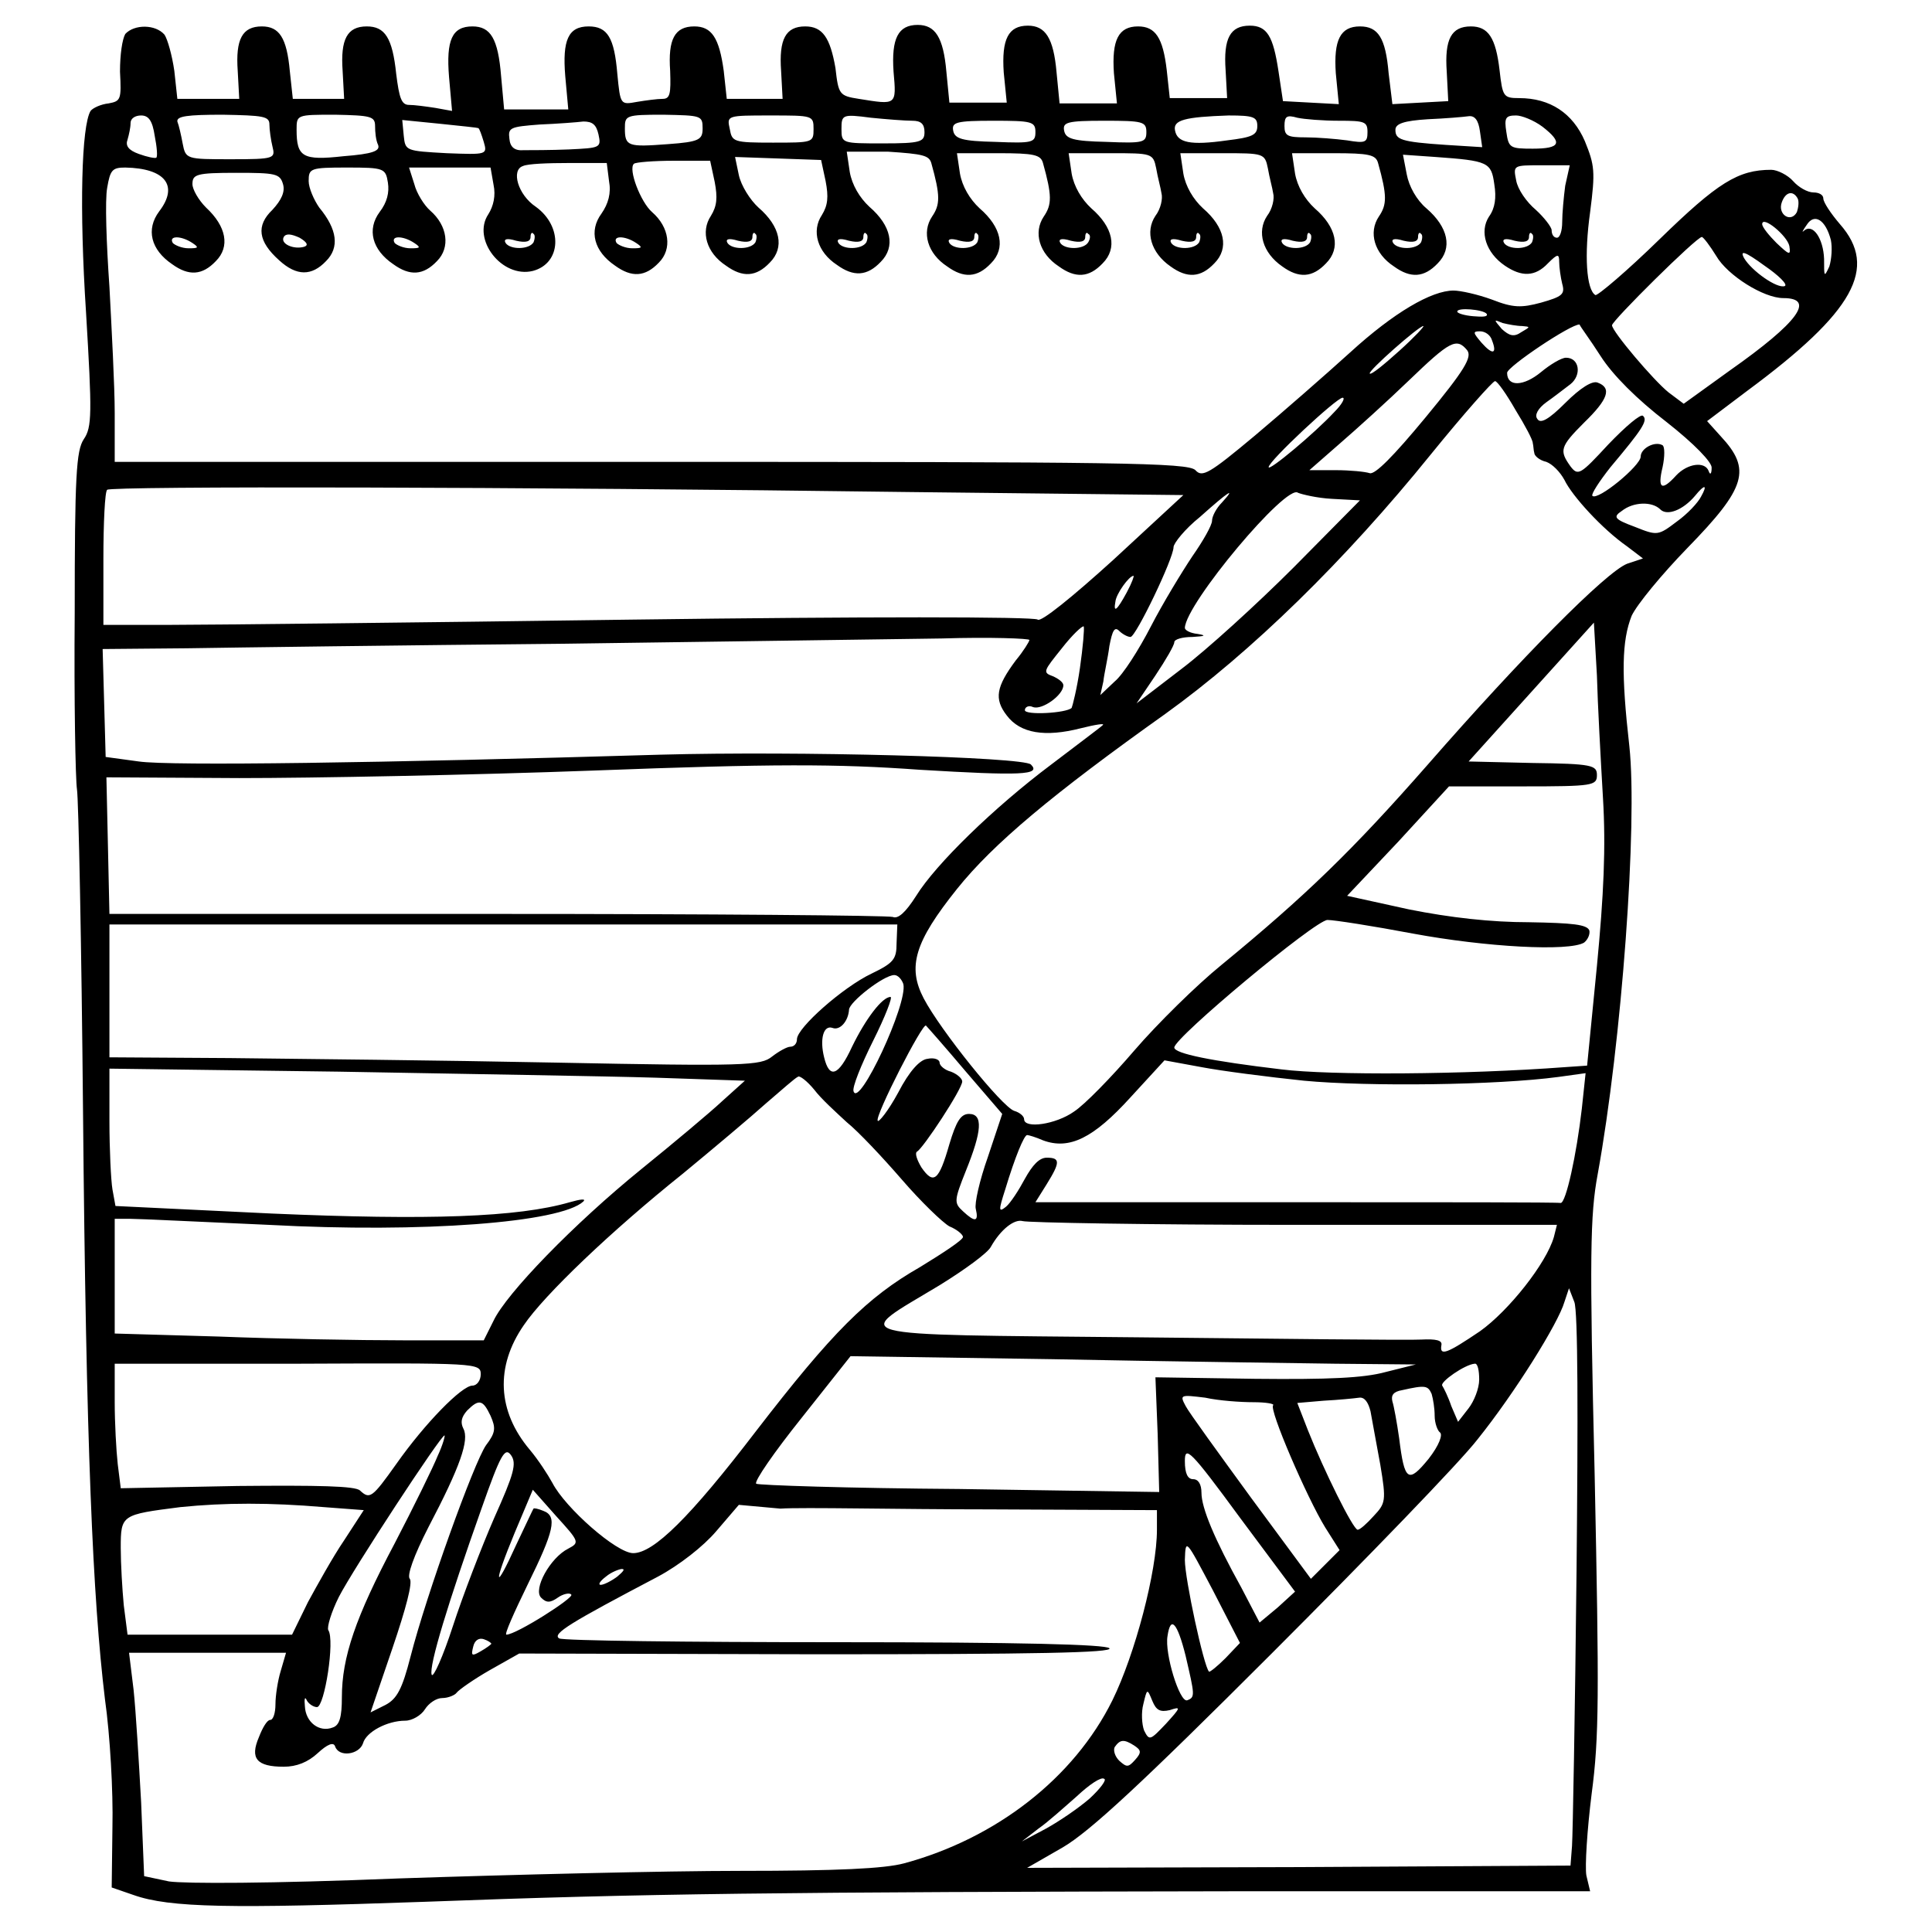
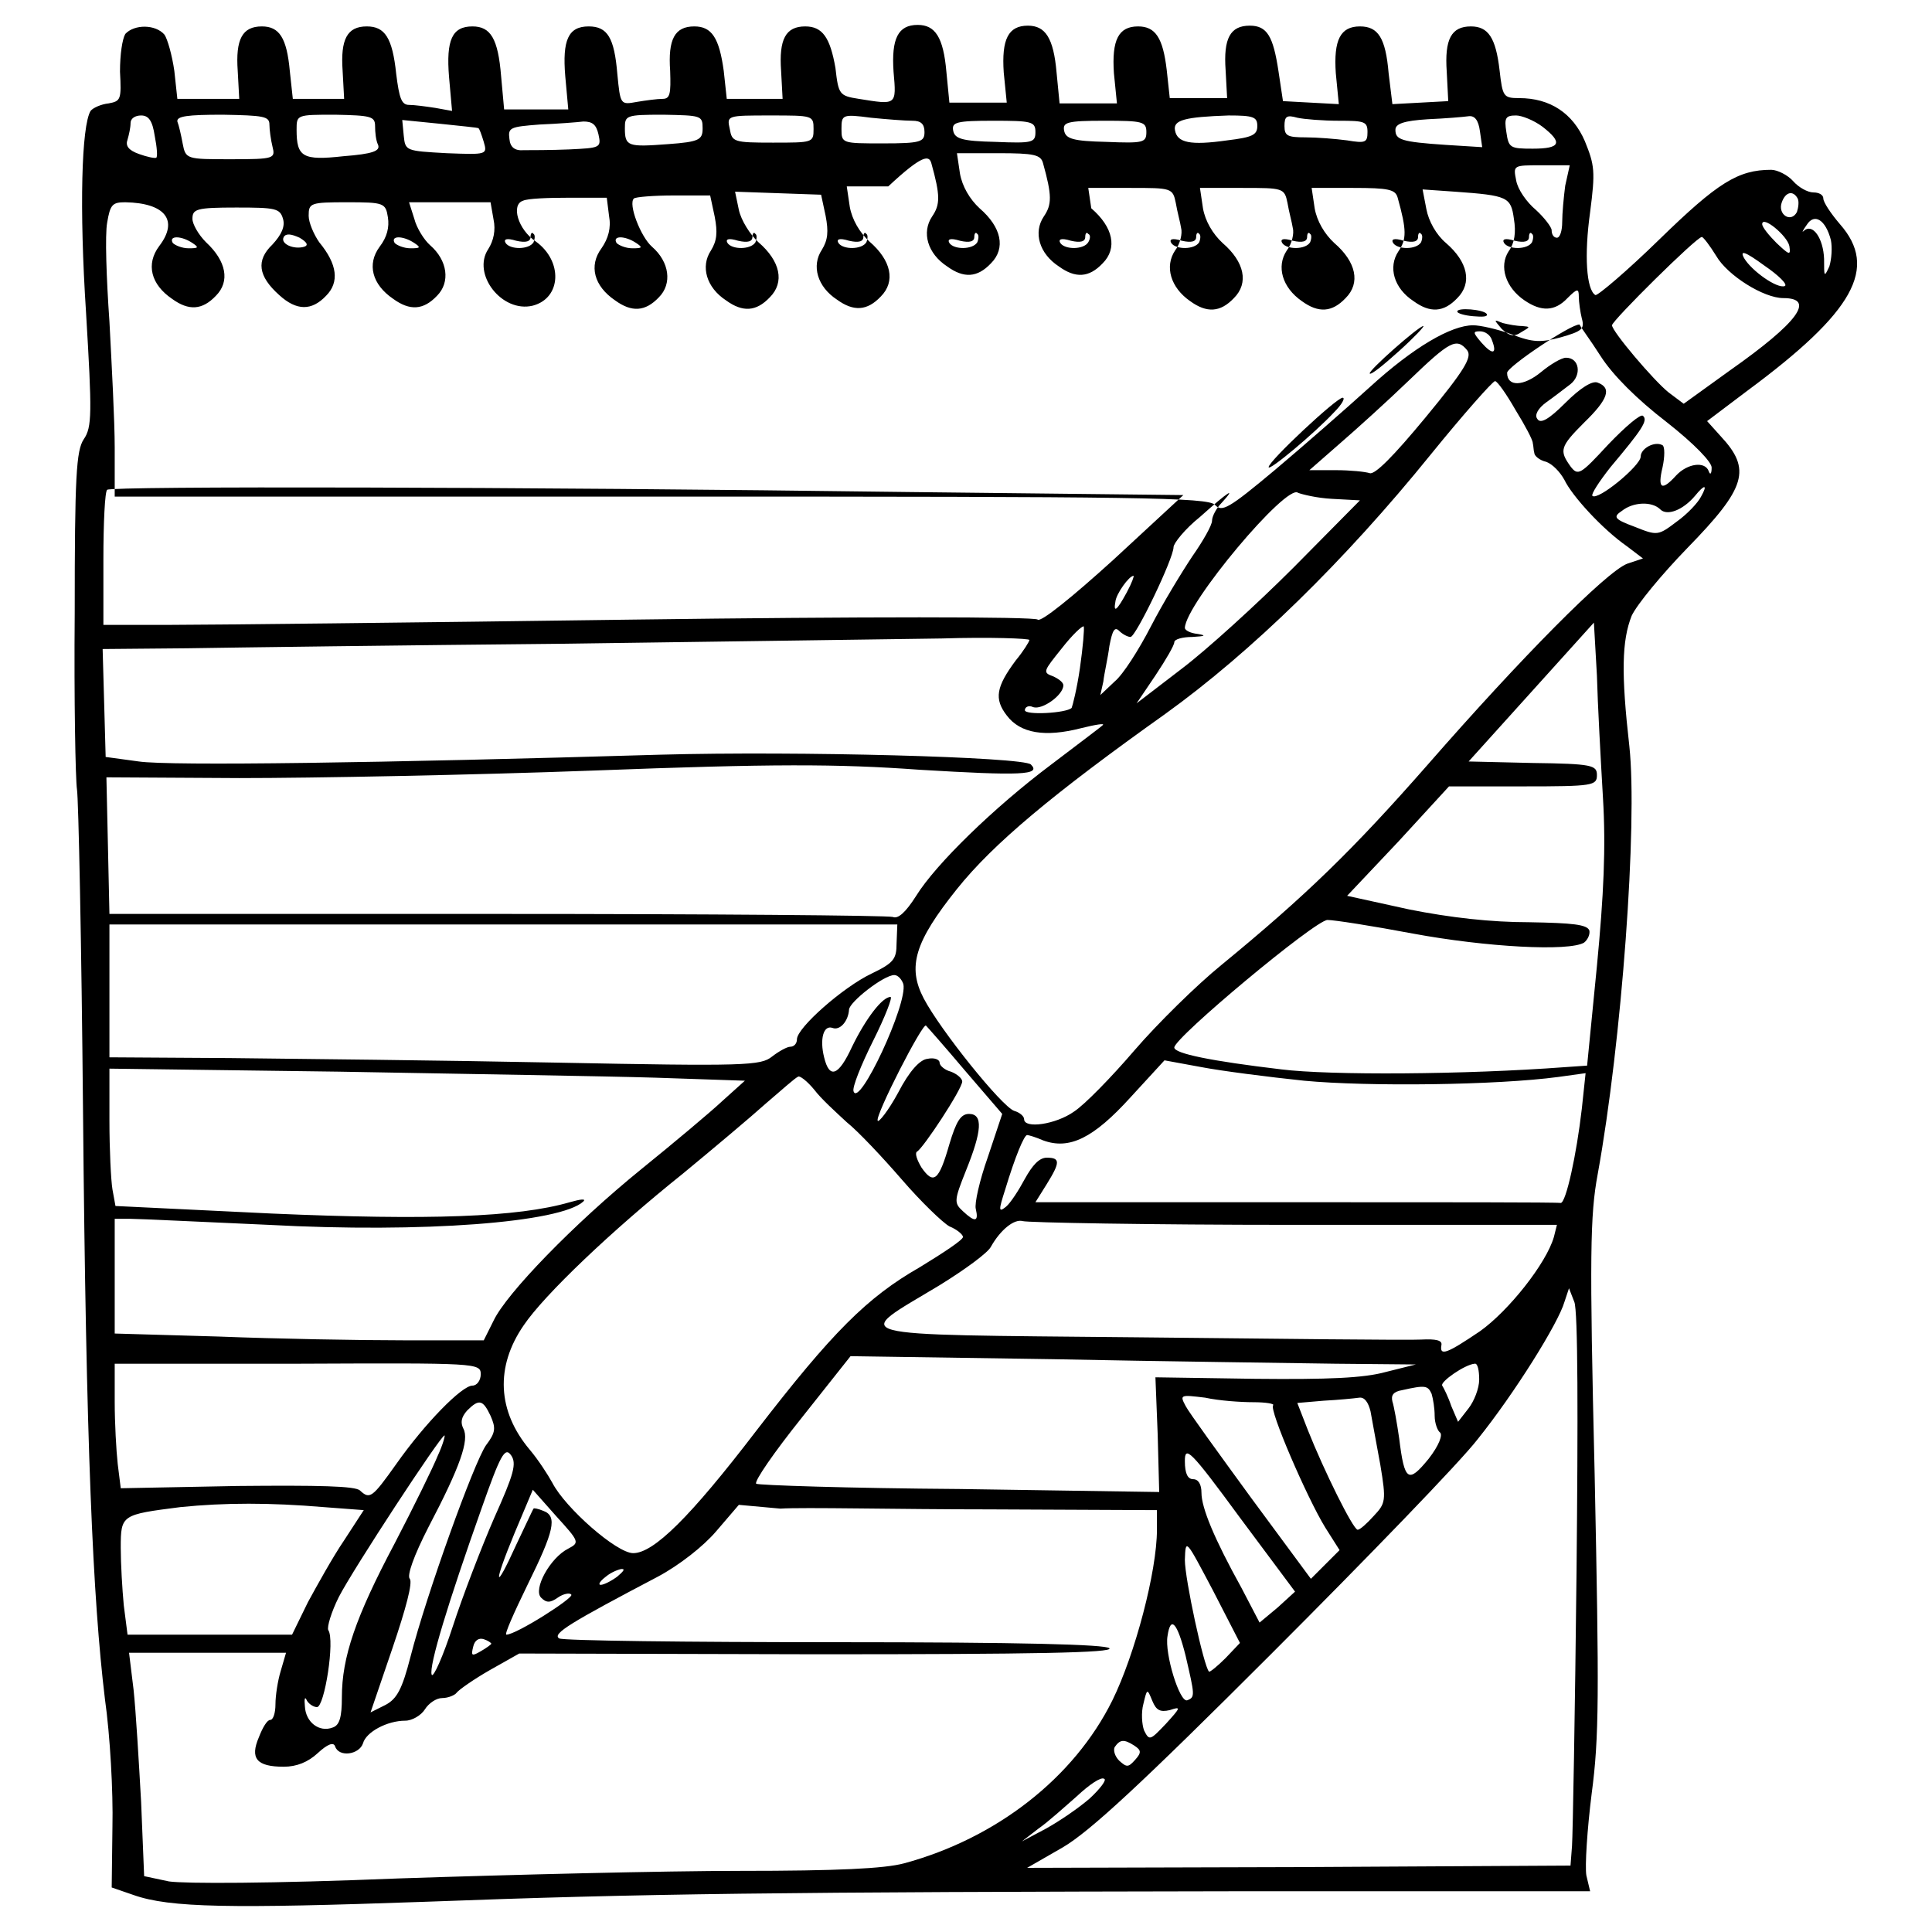
<svg xmlns="http://www.w3.org/2000/svg" version="1.1" x="0px" y="0px" viewBox="0 0 256 256" enable-background="new 0 0 256 256" xml:space="preserve">
  <g>
    <g>
      <g>
-         <path fill="#000000" d="M16.6,4.5c-0.4,0.7-0.7,2.7-0.7,5c0.2,3.7,0.1,3.9-1.5,4.2c-1,0.1-2.1,0.6-2.4,1c-1.2,2-1.5,12.9-0.6,26.7c0.8,13.4,0.8,15.2-0.3,16.8c-1,1.5-1.2,4.9-1.2,23c-0.1,11.6,0.1,22.1,0.3,23.4c0.2,1.2,0.6,20.4,0.8,42.6c0.4,44.6,1.3,64.6,2.9,77.9c0.7,4.9,1.1,12.4,1,16.9l-0.1,8.1l2.9,1c4.8,1.7,12.9,1.8,38.5,0.9c29.2-1.1,46.7-1.3,108.3-1.4h46.2l-0.5-2.1c-0.2-1.2,0.1-6,0.7-10.8c1-7.5,1-13.1,0.4-42.3c-0.7-29.2-0.6-34.4,0.4-39.8c3.2-17.6,5.3-46.5,4.2-56.7c-1.1-9.7-1-14,0.3-17.3c0.7-1.5,4-5.5,7.4-9c7.8-8,8.5-10.4,4.4-14.8l-1.8-2l5.3-4c14.2-10.5,17.4-16.3,12.3-22.1c-1.2-1.4-2.2-2.9-2.2-3.4s-0.6-0.8-1.3-0.8c-0.8,0-2-0.7-2.7-1.5s-2.1-1.5-2.9-1.5c-4.4,0-7.1,1.7-14.8,9.2c-4.3,4.2-8.2,7.5-8.5,7.4c-1.2-0.7-1.5-5.3-0.7-11c0.7-5.4,0.6-6.2-0.7-9.4c-1.6-3.7-4.6-5.7-8.7-5.7c-2.1,0-2.2-0.2-2.6-3.7c-0.5-4.3-1.5-5.8-3.8-5.8c-2.6,0-3.5,1.7-3.2,6l0.2,3.9l-3.7,0.2l-3.7,0.2L184,9.7c-0.4-4.7-1.4-6.2-3.8-6.2c-2.6,0-3.5,1.8-3.2,6.2l0.4,4.1l-3.7-0.2l-3.7-0.2l-0.6-4c-0.7-4.6-1.5-6-3.8-6c-2.6,0-3.5,1.7-3.2,5.9l0.2,3.7h-3.7H155l-0.4-3.7c-0.5-4.3-1.5-5.8-3.8-5.8c-2.6,0-3.5,1.8-3.2,6.2l0.4,4h-3.8h-3.8l-0.4-4.1c-0.4-4.6-1.5-6.2-3.8-6.2c-2.6,0-3.5,1.8-3.2,6.2l0.4,4h-3.8h-3.8l-0.4-4.1c-0.4-4.6-1.5-6.2-3.8-6.2c-2.6,0-3.5,1.8-3.2,6.2c0.4,4.5,0.4,4.4-4.6,3.6c-2.6-0.4-2.7-0.6-3.1-4.1C110,5,109,3.5,106.7,3.5c-2.6,0-3.5,1.7-3.2,5.9l0.2,3.7H100h-3.7l-0.4-3.7C95.3,5,94.3,3.5,92,3.5c-2.6,0-3.5,1.7-3.2,5.9c0.1,3,0,3.7-1,3.7c-0.7,0-2.2,0.2-3.4,0.4c-2.2,0.4-2.2,0.4-2.6-3.7C81.4,5,80.5,3.5,78,3.5c-2.7,0-3.5,1.8-3.1,6.6l0.4,4.4H71h-4.2l-0.4-4.4c-0.4-5-1.4-6.6-3.8-6.6c-2.7,0-3.5,1.8-3.1,6.7l0.4,4.5l-2.2-0.4c-1.3-0.2-2.8-0.4-3.5-0.4c-1,0-1.3-0.9-1.7-4.1C52,5,51,3.5,48.6,3.5c-2.6,0-3.5,1.7-3.2,5.9l0.2,3.7h-3.4h-3.4l-0.4-3.7C38,5,37,3.5,34.7,3.5c-2.6,0-3.5,1.7-3.2,5.9l0.2,3.7h-4.1h-4.1l-0.4-3.7c-0.3-2.1-0.9-4.2-1.3-4.8C20.6,3.2,17.8,3.2,16.6,4.5z M20.5,18c0.3,1.5,0.4,2.8,0.2,2.9s-1.2-0.1-2.3-0.5c-1.4-0.5-1.8-1.1-1.5-1.9c0.2-0.7,0.4-1.6,0.4-2.2c0-0.6,0.6-1,1.4-1C19.7,15.3,20.2,16,20.5,18z M35.7,16.5c0,0.7,0.2,2.1,0.4,2.9c0.4,1.6,0.3,1.7-5.5,1.7c-5.9,0-6,0-6.4-2.1c-0.2-1.1-0.5-2.4-0.7-2.9c-0.1-0.7,1.3-0.9,6-0.9C34.9,15.3,35.7,15.4,35.7,16.5z M49.7,16.7c0,0.8,0.1,1.9,0.4,2.5c0.3,0.8-0.7,1.2-4.6,1.5c-5.4,0.6-6.2,0.1-6.2-3.5c0-2,0-2,5.1-2C49.1,15.3,49.7,15.4,49.7,16.7z M93.1,17c0,1.5-0.4,1.8-4.6,2.1c-5.3,0.4-5.7,0.3-5.7-2.1c0-1.7,0.1-1.8,5.1-1.8C92.9,15.3,93.1,15.3,93.1,17z M107.8,17.1c0,1.8-0.1,1.8-5.4,1.8c-5.2,0-5.4-0.1-5.7-1.8c-0.4-1.8-0.4-1.8,5.4-1.8C107.7,15.3,107.8,15.3,107.8,17.1z M120.9,16c1.1,0,1.6,0.4,1.6,1.5c0,1.3-0.5,1.5-5.5,1.5c-5.4,0-5.5,0-5.5-1.9c0-1.9,0.1-2,3.9-1.5C117.4,15.8,119.9,16,120.9,16z M166.6,16.7c0,1.2-0.7,1.5-4,1.9c-4.9,0.7-6.6,0.3-6.9-1.3c-0.3-1.4,1.3-1.8,7.1-2C166.1,15.3,166.6,15.5,166.6,16.7z M177.4,16c3.4,0,3.8,0.1,3.8,1.5c0,1.4-0.3,1.5-2.7,1.1c-1.5-0.2-4-0.4-5.5-0.4c-2.4,0-2.8-0.2-2.8-1.5c0-1.3,0.3-1.5,1.7-1.1C172.8,15.8,175.3,16,177.4,16z M196.1,17.4l0.3,2.1l-4.8-0.3c-6-0.4-6.7-0.7-6.7-2c0-0.8,1.1-1.2,4.3-1.4c2.3-0.1,4.7-0.3,5.4-0.4C195.4,15.3,195.9,15.9,196.1,17.4z M204.4,16.8c2.7,2.1,2.4,2.9-1.3,2.9c-3,0-3.2-0.1-3.5-2.2c-0.3-1.9-0.1-2.2,1.3-2.2C201.6,15.3,203.2,15.9,204.4,16.8z M63.4,17c0.1,0,0.4,0.8,0.7,1.8c0.5,1.7,0.4,1.7-4.9,1.5C53.8,20,53.7,20,53.5,18l-0.2-2.1l5,0.5C61,16.7,63.4,16.9,63.4,17z M79.3,17.8c0.4,1.8,0.2,1.8-3.9,2c-2.4,0.1-5.1,0.1-6,0.1c-1.2,0.1-1.8-0.4-1.9-1.5c-0.2-1.5,0.1-1.6,4-1.9c2.4-0.1,5-0.3,5.8-0.4C78.5,16.1,79,16.5,79.3,17.8z M137.2,17.5c0,1.4-0.4,1.5-5.3,1.3c-4.4-0.1-5.4-0.4-5.6-1.5c-0.2-1.1,0.4-1.3,5.3-1.3C136.7,16,137.2,16.1,137.2,17.5z M151.9,17.5c0,1.4-0.4,1.5-5.3,1.3c-4.4-0.1-5.4-0.4-5.6-1.5c-0.2-1.1,0.4-1.3,5.3-1.3C151.4,16,151.9,16.1,151.9,17.5z M123.4,21.6c1.2,4.3,1.2,5.5,0.1,7.1c-1.4,2.1-0.6,4.9,2,6.6c2.2,1.6,4,1.5,5.8-0.4c2-2,1.4-4.8-1.5-7.3c-1.3-1.2-2.3-2.9-2.6-4.6l-0.4-2.7h5.5c4.7,0,5.6,0.2,5.9,1.3c1.2,4.3,1.2,5.5,0.1,7.1c-1.4,2.1-0.6,4.9,2,6.6c2.2,1.6,4,1.5,5.8-0.4c2-2,1.4-4.8-1.5-7.3c-1.3-1.2-2.3-2.9-2.6-4.6l-0.4-2.7h5.6c5.4,0,5.6,0,6,2c0.2,1.2,0.6,2.6,0.7,3.3c0.2,0.7-0.1,2.1-0.8,3c-1.4,2.1-0.6,4.9,2,6.7c2.2,1.6,4,1.5,5.8-0.4c2-2,1.4-4.8-1.5-7.3c-1.3-1.2-2.3-2.9-2.6-4.6l-0.4-2.7h5.6c5.4,0,5.6,0,6,2c0.2,1.2,0.6,2.6,0.7,3.3c0.2,0.7-0.1,2.1-0.8,3c-1.4,2.1-0.6,4.9,2,6.7c2.2,1.6,4,1.5,5.8-0.4c2-2,1.4-4.8-1.5-7.3c-1.3-1.2-2.3-2.9-2.6-4.6l-0.4-2.7h5.5c4.7,0,5.6,0.2,5.9,1.3c1.2,4.3,1.2,5.5,0.1,7.1c-1.4,2.1-0.6,4.9,2,6.6c2.2,1.6,4,1.5,5.8-0.4c2-2,1.4-4.8-1.5-7.3c-1.3-1.1-2.3-2.9-2.6-4.5l-0.5-2.6l4.3,0.3c7,0.5,7.4,0.7,7.8,3.6c0.3,1.8,0.1,3.2-0.7,4.3c-1.3,2-0.4,4.8,2.1,6.5c2.2,1.5,4,1.5,5.7-0.3c1.3-1.3,1.5-1.3,1.5-0.2c0,0.7,0.2,2.1,0.4,2.9c0.4,1.4,0,1.7-2.8,2.5c-2.6,0.7-3.7,0.7-6.5-0.4c-1.9-0.7-4.2-1.2-5.1-1.2c-2.9,0-7.9,2.9-13.7,8.2c-3.2,2.9-8.8,7.8-12.6,11c-6.1,5.1-7,5.6-7.9,4.6c-1-1-9.9-1.1-72-1.1H15.2v-6.5c0-3.5-0.4-11-0.7-16.7c-0.4-5.7-0.6-11.5-0.3-13.1c0.4-2.4,0.7-2.7,2.4-2.7c5.3,0.1,7.1,2.4,4.5,5.8c-1.8,2.4-1.1,5.1,1.7,7c2.2,1.6,4,1.5,5.8-0.4c1.9-1.9,1.4-4.6-1.3-7.1c-1-1-1.8-2.4-1.8-3.1c0-1.3,0.5-1.5,5.8-1.5c5.2,0,5.8,0.1,6.2,1.5c0.3,1-0.2,2.1-1.4,3.4c-2.2,2.1-1.9,4.2,0.9,6.7c2.3,2.1,4.3,2.1,6.2,0.1c1.8-1.8,1.5-4.2-0.9-7.1c-0.7-1-1.4-2.6-1.4-3.5c0-1.7,0.2-1.8,5.1-1.8c4.9,0,5.1,0.1,5.4,2c0.2,1.3-0.1,2.6-1.1,3.9c-1.7,2.3-1,5,1.8,6.9c2.2,1.6,4,1.5,5.8-0.4c1.8-1.8,1.4-4.7-0.9-6.7c-0.8-0.7-1.8-2.3-2.1-3.5l-0.7-2.2h5.4H65l0.4,2.3c0.3,1.4,0,2.8-0.7,3.9c-2.2,3.3,1.8,8.5,5.9,7.5c3.8-1,4-5.9,0.4-8.5c-2.4-1.6-3.3-4.9-1.7-5.4c0.6-0.3,3.3-0.4,6.1-0.4h5l0.3,2.4c0.3,1.6-0.1,3-1,4.3c-1.7,2.3-1,5,1.8,6.9c2.2,1.6,4,1.5,5.8-0.4c1.8-1.8,1.4-4.7-0.9-6.7c-1.5-1.3-3.2-5.7-2.4-6.4c0.2-0.2,2.6-0.4,5.3-0.4h4.8l0.6,2.8c0.4,2.1,0.3,3.2-0.5,4.5c-1.4,2.1-0.6,4.9,2,6.6c2.2,1.6,4,1.5,5.8-0.4c2-2,1.4-4.8-1.5-7.3c-1.1-1-2.3-2.9-2.6-4.3l-0.5-2.4l5.7,0.2l5.7,0.2l0.6,2.8c0.4,2.1,0.3,3.2-0.5,4.5c-1.4,2.1-0.6,4.9,2,6.6c2.2,1.6,4,1.5,5.8-0.4c2-2,1.4-4.8-1.5-7.3c-1.3-1.2-2.3-2.9-2.6-4.6l-0.4-2.7h5.5C122.3,20.4,123.1,20.6,123.4,21.6z M207.4,24.6c-0.2,1.5-0.4,3.7-0.4,4.8c0,1.2-0.3,2.1-0.7,2.1c-0.4,0-0.7-0.4-0.7-1c0-0.4-1-1.7-2.1-2.7c-1.2-1-2.4-2.7-2.6-3.9c-0.4-2-0.4-2,3.3-2h3.8L207.4,24.6z M238.2,26.3c0.2,0.4,0.1,1.2-0.1,1.8c-0.8,1.5-2.6,0.3-2-1.3C236.6,25.4,237.6,25.2,238.2,26.3z M242.6,31.8c0.2,1,0.1,2.5-0.2,3.5c-0.7,1.5-0.7,1.4-0.7-1c-0.1-2.7-1.5-4.8-2.7-3.7c-0.3,0.3-0.1-0.1,0.4-0.8C240.4,28.2,241.9,29.1,242.6,31.8z M237.1,32.6c0.2,1.3,0,1.2-1.7-0.4c-1-1-1.9-2.1-1.9-2.5C233.5,28.5,236.8,31.2,237.1,32.6z M40.3,32.7c-1.4,0.4-3.2-0.4-2.7-1.3c0.3-0.5,1-0.4,2.1,0.1C40.7,32.1,40.9,32.5,40.3,32.7z M70.7,32.1c-0.6,1-3.1,1-3.7,0.1c-0.3-0.5,0.1-0.7,1.4-0.3c1.3,0.3,1.9,0.1,1.9-0.5c0-0.5,0.2-0.7,0.4-0.4C70.9,31.1,70.9,31.6,70.7,32.1z M100.1,32.1c-0.6,1-3.1,1-3.7,0.1c-0.3-0.5,0.1-0.7,1.4-0.3c1.3,0.3,1.9,0.1,1.9-0.5c0-0.5,0.2-0.7,0.4-0.4C100.3,31.1,100.3,31.6,100.1,32.1z M114.8,32.1c-0.6,1-3.1,1-3.7,0.1c-0.3-0.5,0.1-0.7,1.4-0.3c1.3,0.3,1.9,0.1,1.9-0.5c0-0.5,0.2-0.7,0.4-0.4C115,31.1,115,31.6,114.8,32.1z M129.5,32.1c-0.6,1-3.1,1-3.7,0.1c-0.3-0.5,0.1-0.7,1.4-0.3c1.3,0.3,1.9,0.1,1.9-0.5c0-0.5,0.2-0.7,0.4-0.4C129.7,31.1,129.7,31.6,129.5,32.1z M144.2,32.1c-0.6,1-3.1,1-3.7,0.1c-0.3-0.5,0.1-0.7,1.4-0.3c1.3,0.3,1.9,0.1,1.9-0.5c0-0.5,0.2-0.7,0.4-0.4C144.5,31.1,144.5,31.6,144.2,32.1z M158.9,32.1c-0.6,1-3.1,1-3.7,0.1c-0.3-0.5,0.1-0.7,1.4-0.3c1.3,0.3,1.9,0.1,1.9-0.5c0-0.5,0.2-0.7,0.4-0.4C159.1,31.1,159.1,31.6,158.9,32.1z M173.6,32.1c-0.6,1-3.1,1-3.7,0.1c-0.3-0.5,0.1-0.7,1.4-0.3c1.3,0.3,1.9,0.1,1.9-0.5c0-0.5,0.2-0.7,0.4-0.4C173.8,31.1,173.8,31.6,173.6,32.1z M188.3,32.1c-0.6,1-3.1,1-3.7,0.1c-0.3-0.5,0.1-0.7,1.4-0.3c1.3,0.3,1.9,0.1,1.9-0.5c0-0.5,0.2-0.7,0.4-0.4C188.5,31.1,188.5,31.6,188.3,32.1z M203,32.1c-0.6,1-3.1,1-3.7,0.1c-0.3-0.5,0.1-0.7,1.4-0.3c1.3,0.3,1.9,0.1,1.9-0.5c0-0.5,0.2-0.7,0.4-0.4C203.2,31.1,203.2,31.6,203,32.1z M25.5,32.2c0.9,0.6,0.8,0.7-0.5,0.7c-0.9,0-1.8-0.4-2.1-0.7C22.3,31.2,24,31.2,25.5,32.2z M54.9,32.2c0.9,0.6,0.8,0.7-0.5,0.7c-0.9,0-1.8-0.4-2.1-0.7C51.7,31.2,53.4,31.2,54.9,32.2z M84.3,32.2c0.9,0.6,0.8,0.7-0.5,0.7c-0.9,0-1.8-0.4-2.1-0.7C81.1,31.2,82.8,31.2,84.3,32.2z M227.4,33.9c1.5,2.6,6.3,5.6,8.9,5.6c4.3,0,2,3.2-7.1,9.6l-6.1,4.4l-2-1.5c-2-1.6-7.5-8.1-7.5-8.9c0-0.6,11.2-11.7,11.9-11.7C225.7,31.4,226.6,32.6,227.4,33.9z M236.5,37.9c-1,0.4-4.4-2-5.4-3.7c-0.6-1.1,0.1-0.9,2.7,1C235.7,36.5,236.9,37.7,236.5,37.9z M197,41.6c0.2,0.4-0.6,0.4-1.8,0.3c-1.2-0.1-2.1-0.4-2.1-0.6C193,40.7,196.6,41,197,41.6z M201.7,43.2c1.1,0.1,1.1,0.1-0.1,0.8c-1,0.7-1.6,0.5-2.6-0.4c-1.1-1.3-1.1-1.3,0.1-0.8C199.9,43,201,43.2,201.7,43.2z M185.4,46.5c-2,1.8-3.7,3.2-3.9,3c-0.3-0.3,6.5-6.3,7.1-6.3C188.8,43.2,187.4,44.7,185.4,46.5z M212.1,47.2c1.6,2.5,4.8,5.7,8.7,8.7c3.7,2.9,6.1,5.4,6,6.1c0,0.8-0.2,1-0.4,0.4c-0.5-1.3-2.8-1-4.3,0.6c-1.9,2.1-2.5,1.8-1.8-1.1c0.3-1.4,0.3-2.7,0-2.9c-1-0.6-2.9,0.4-2.9,1.5c0,1.2-5.7,5.9-6.4,5.2c-0.2-0.2,0.9-1.9,2.4-3.8c4.2-5,5-6.2,4.3-6.8c-0.3-0.3-2.3,1.4-4.6,3.8c-3.7,4-4,4.2-5,2.9c-1.5-2.1-1.4-2.6,1.8-5.8c3.2-3.1,3.7-4.6,1.8-5.3c-0.7-0.3-2.3,0.7-4.3,2.7c-2.2,2.2-3.3,2.8-3.7,2.1c-0.4-0.5,0.1-1.4,1.2-2.2c1-0.7,2.4-1.8,3.2-2.4c1.5-1.2,1.2-3.5-0.6-3.5c-0.6,0-2.1,0.9-3.3,1.9c-2.3,1.9-4.5,2-4.5,0.1c0-0.8,8.5-6.5,9.6-6.4C209.4,43.3,210.7,45,212.1,47.2z M197.7,45.1c0.7,1.8,0.1,2-1.4,0.3c-1.1-1.3-1.2-1.5-0.2-1.5C196.8,43.9,197.5,44.4,197.7,45.1z M194.4,46.4c0.7,0.9-0.3,2.6-5.5,8.9c-4.3,5.2-6.7,7.6-7.4,7.4c-0.6-0.2-2.6-0.4-4.5-0.4h-3.5l4-3.5c2.2-1.9,6.4-5.7,9.2-8.4C192.1,45.2,193,44.7,194.4,46.4z M200.8,54.3c1.3,2.1,2.3,4,2.3,4.4c0.1,0.4,0.1,1,0.2,1.3c0,0.4,0.7,1,1.6,1.2c0.8,0.3,1.8,1.3,2.4,2.4c1,2.1,5,6.5,8.3,8.8l2.1,1.6l-2.1,0.7c-2.8,1.1-14,12.4-26.4,26.6c-10,11.4-16.2,17.4-27.4,26.6c-3.2,2.6-8.4,7.7-11.5,11.3c-3,3.5-6.6,7.2-8,8.1c-2.4,1.7-6.6,2.3-6.6,1c0-0.4-0.6-0.9-1.3-1.1c-1.6-0.5-9.8-10.7-12-14.9c-2.2-4.2-1.2-7.5,4.4-14.5c4.8-6,12.7-12.6,27.6-23.2c11.4-8.2,23.8-20.3,35.2-34.4c4.3-5.3,8.2-9.7,8.5-9.7C198.4,50.5,199.6,52.2,200.8,54.3z M176.8,54.6c-2.6,2.8-8.7,7.9-8.7,7.3c0-0.8,9-9.2,9.8-9.2C178.3,52.7,177.8,53.6,176.8,54.6z M120.7,65.2l36.1,0.4l-9.3,8.6c-5.4,4.9-9.6,8.3-10,7.9c-0.4-0.4-23.5-0.4-53.6,0c-29.1,0.4-56.8,0.7-61.5,0.7h-8.7v-8.7c0-4.8,0.2-9,0.5-9.2C14.7,64.4,68.5,64.5,120.7,65.2z M176.5,66.1l3.7,0.2l-8.8,8.9c-4.9,4.9-11.5,10.9-14.8,13.4l-6,4.6l2.5-3.7c1.4-2.1,2.5-4,2.5-4.4c0-0.4,1.1-0.7,2.4-0.7c1.7-0.1,1.9-0.2,0.7-0.4c-1-0.1-1.7-0.5-1.7-0.8c0.1-3.2,13.5-19.2,15-17.9C172.5,65.5,174.5,66,176.5,66.1z M225.4,65.8c-0.4,0.8-1.8,2.3-3.2,3.3c-2.5,1.9-2.6,1.9-5.6,0.7c-2.7-1-2.9-1.3-1.7-2.1c1.5-1.2,4-1.3,5.1-0.2c0.9,0.9,3,0.1,4.6-1.8C225.9,64.1,226.3,64.2,225.4,65.8z M161.9,66.6c-0.7,0.7-1.3,1.8-1.3,2.4c0,0.6-1.2,2.7-2.6,4.7c-1.4,2.1-3.9,6.2-5.5,9.3c-1.6,3.1-3.7,6.4-4.8,7.3l-1.9,1.8l0.4-1.8c0.1-1,0.6-3.1,0.8-4.7c0.4-2.1,0.7-2.6,1.3-2c0.4,0.4,1.1,0.8,1.5,0.8c0.7,0,5.7-10.4,5.7-11.9c0-0.5,1.5-2.4,3.5-4C162.8,65.1,163.9,64.4,161.9,66.6z M149.3,78.5c-1.3,2.4-1.8,2.8-1.5,1.2c0.1-1,1.8-3.4,2.4-3.4C150.3,76.3,150,77.2,149.3,78.5z M143.1,88.5c-0.4,2.8-1,5.1-1.1,5.3c-0.7,0.7-6.2,1-6.2,0.3c0-0.4,0.5-0.7,1.1-0.4c1.2,0.4,4-1.6,4-2.9c0-0.4-0.7-0.9-1.4-1.2c-1.4-0.5-1.2-0.7,1.2-3.7c1.4-1.8,2.7-3,2.9-2.9C143.7,83.3,143.5,85.7,143.1,88.5z M212.4,105.7c0.4,6.6,0.1,12.9-0.8,22.3l-1.3,13.2l-2.9,0.2c-13.3,1-31.2,1.1-37.6,0.3c-9.3-1.1-14.2-2.1-14.2-2.9c0-1.3,18.7-16.9,20.3-16.9c0.9,0,6,0.8,11.3,1.8c9.7,1.8,20.7,2.4,22.7,1.2c0.5-0.4,0.8-1.1,0.7-1.6c-0.3-0.8-2.2-1-8-1.1c-5,0-10.4-0.6-15.9-1.7l-8.2-1.8l6.8-7.2l6.7-7.3h9.8c9.3,0,9.8-0.1,9.8-1.5c0-1.3-0.6-1.5-8.5-1.6l-8.5-0.2l8.3-9.2l8.3-9.2l0.4,7C211.7,93.3,212.1,100.6,212.4,105.7z M136.4,84.8c0,0.2-0.8,1.5-1.8,2.7c-2.6,3.5-2.9,5.1-1.2,7.3c1.8,2.4,5.1,2.9,9.8,1.7c2-0.5,3.3-0.7,2.9-0.4c-0.3,0.3-3.4,2.6-6.8,5.2c-7.6,5.7-15.3,13.2-17.9,17.4c-1.4,2.2-2.4,3.1-3.1,2.8c-0.7-0.2-24.3-0.4-52.5-0.4H14.5l-0.2-9.1l-0.2-9l17.6,0.1c9.7,0,30.9-0.4,47-1c23.7-0.9,32.1-0.9,43.2-0.1c13.4,0.8,16.1,0.7,14.7-0.7c-1-1-30.9-1.8-49.1-1.3c-37,1.1-65,1.5-69.1,0.9l-4.4-0.6l-0.2-7.2l-0.2-7.1l11.2-0.1c6.2-0.1,28.6-0.4,49.8-0.6c21.2-0.3,43.8-0.6,50.2-0.7C131.2,84.4,136.4,84.6,136.4,84.8z M118.8,125c0,2.1-0.4,2.6-3.3,4c-3.8,1.8-9.9,7.2-9.9,8.7c0,0.6-0.4,1-0.9,1c-0.4,0-1.5,0.6-2.4,1.3c-1.5,1.2-3.4,1.3-28.7,0.8c-14.9-0.3-34.4-0.5-43.1-0.6l-16-0.1v-8.8v-8.8h52.2h52.2L118.8,125L118.8,125z M119.7,130.4c0.6,2.6-5.9,16.5-6.6,14.2c-0.2-0.5,1-3.5,2.6-6.7c1.6-3.2,2.6-5.8,2.3-5.8c-1.1,0-3.3,2.9-5.1,6.6c-1.8,3.9-3,4.3-3.7,1.4c-0.6-2.4-0.1-4.3,1.1-3.9c1,0.4,2.1-0.9,2.2-2.4c0-1,4.6-4.6,6-4.6C119,129.2,119.5,129.8,119.7,130.4z M127.9,141.9l4.9,5.7l-1.9,5.7c-1.1,3.1-1.8,6.2-1.6,6.9c0.4,1.7-0.1,1.8-1.7,0.3c-1.2-1.1-1.2-1.4,0.4-5.4c2.1-5.2,2.3-7.5,0.4-7.5c-1.1,0-1.7,1-2.6,4c-1.4,4.9-2.1,5.4-3.7,3.1c-0.6-1-0.9-1.9-0.6-2.1c0.8-0.4,6-8.3,6-9.3c0-0.4-0.7-1-1.5-1.3c-0.8-0.2-1.5-0.8-1.5-1.2c0-0.4-0.7-0.7-1.6-0.5c-1,0.1-2.4,1.6-3.9,4.5c-1.3,2.4-2.6,4-2.7,3.7c-0.4-0.6,6-13.1,6.4-12.6C122.9,136.1,125.2,138.7,127.9,141.9z M172.8,143.2c8.5,0.8,25.5,0.6,33.7-0.5l3.6-0.5l-0.5,4.7c-0.7,6.1-2.1,12.5-2.8,12.5c-0.4-0.1-16.1-0.1-35.1-0.1h-34.5l1.5-2.4c1.8-2.9,1.8-3.5,0-3.5c-1,0-1.9,1-2.9,2.8c-0.8,1.5-1.9,3.2-2.5,3.7c-1,0.8-1,0.5-0.1-2.3c1.3-4.3,2.5-7.2,2.9-7.2c0.2,0,1.2,0.3,2.1,0.7c3.5,1.3,6.7-0.3,11.6-5.7l4.5-4.9l4.9,0.9C161.8,141.9,168,142.7,172.8,143.2z M86.9,142.8l11.8,0.4l-3,2.7c-1.6,1.5-6.5,5.6-10.7,9c-9,7.3-17.9,16.5-19.6,20.1l-1.3,2.6H53.5c-5.9,0-16.9-0.2-24.5-0.5l-13.8-0.4v-7.6v-7.6h2.1c1.1,0,9.3,0.4,18.3,0.8c20.4,1.1,38.7-0.3,41.7-3.1c0.4-0.4-0.4-0.3-1.8,0.1c-6.9,2-18.7,2.4-39.5,1.5l-20.7-1l-0.4-2.2c-0.2-1.2-0.4-5.3-0.4-9.1v-6.9l30.4,0.4C61.4,142.3,80.4,142.6,86.9,142.8z M107.9,144.4c0.9,1.2,2.9,3,4.3,4.3c1.5,1.2,4.7,4.6,7.3,7.6c2.5,2.9,5.4,5.7,6.3,6.2c1,0.4,1.8,1.1,1.8,1.4c0,0.4-2.6,2.1-5.7,4c-7,4-11.6,8.6-21.7,21.7c-8.8,11.5-13.6,16.2-16.3,16.2c-2.2,0-9-6-10.7-9.3c-0.6-1.1-1.9-3.1-3-4.4c-4.3-5.1-4.6-11-0.8-16.5c2.7-4,11.6-12.5,21.1-20.1c4-3.3,9-7.5,11-9.3c2.1-1.8,3.9-3.4,4.2-3.5C105.9,142.4,107,143.3,107.9,144.4z M171.4,162.3h34.9l-0.4,1.6c-1,3.5-6,9.8-9.8,12.5c-4.3,2.9-5.4,3.4-5.1,1.8c0.1-0.6-0.7-0.8-2.7-0.7c-1.6,0.1-18.6-0.1-37.7-0.3c-39.8-0.4-37.7,0.1-26.1-6.9c3.4-2.1,6.4-4.3,6.8-5.1c1.3-2.3,3.1-3.7,4.2-3.4C136.1,162,152.2,162.3,171.4,162.3z M208.9,208.2c-0.2,18.6-0.5,35-0.6,36.4l-0.2,2.6l-36,0.2l-36,0.1l4.7-2.7c3.6-2.1,10.5-8.5,27.7-25.7c12.6-12.6,25-25.4,27.3-28.4c4.9-6.1,10.7-15.4,11.5-18.2l0.6-1.8l0.7,1.8C209.1,173.6,209.1,188.1,208.9,208.2z M176.9,180.7l10.7,0.1l-4,1c-2.9,0.8-7.6,1-17.3,0.9l-13.2-0.2l0.3,7.6l0.2,7.6l-26.5-0.4c-14.6-0.1-26.7-0.5-26.9-0.7c-0.3-0.3,2.4-4.2,6-8.7l6.5-8.2l26.8,0.4C154.2,180.4,171,180.6,176.9,180.7z M63.7,182.1c0,0.8-0.5,1.5-1.1,1.5c-1.4,0-6.3,5-10.1,10.4c-3.2,4.5-3.5,4.7-4.8,3.5c-0.6-0.6-5.5-0.7-16.2-0.6L16,197.2l-0.4-3.2c-0.2-1.8-0.4-5.5-0.4-8.2v-5.1h24.3C63.2,180.6,63.7,180.6,63.7,182.1z M196,182.8c0,1.2-0.7,2.9-1.4,3.8l-1.4,1.8l-0.9-2.1c-0.4-1.2-1-2.4-1.2-2.7c-0.3-0.5,3-2.8,4.3-2.9C195.8,180.6,196,181.6,196,182.8z M189.7,184.7c0.2,0.7,0.4,1.9,0.4,2.9c0,1,0.4,2,0.7,2.2c0.4,0.3-0.1,1.7-1.5,3.5c-2.7,3.3-3.2,3-3.9-2.7c-0.3-2.1-0.7-4.3-0.9-4.9c-0.2-0.8,0.1-1.3,1.3-1.5C188.9,183.5,189.2,183.6,189.7,184.7z M166.1,185.8c1.6,0,2.8,0.2,2.6,0.4c-0.6,0.5,4.5,12.3,6.9,16.2l1.9,3l-1.9,1.9l-1.9,1.9l-7.9-10.7c-4.3-5.9-8.3-11.4-8.7-12.2c-0.8-1.5-0.7-1.5,2.6-1.1C161.5,185.6,164.4,185.8,166.1,185.8z M181.6,187c0.2,1.2,0.8,4.3,1.3,7.1c0.8,4.8,0.7,5.1-0.9,6.8c-0.9,1-1.8,1.8-2.1,1.8c-0.6,0-4.5-7.9-6.6-13.2l-1.4-3.6l3.5-0.3c1.9-0.1,4-0.3,4.7-0.4C180.8,185.1,181.3,185.8,181.6,187z M65,187.6c0.7,1.6,0.7,2.2-0.6,3.9c-1.6,2.3-7.9,19.8-10,28c-1.1,4.3-1.8,5.6-3.3,6.4l-2,1l2.9-8.5c1.8-5.3,2.7-8.7,2.3-9.2c-0.4-0.4,0.5-3,2.5-6.9c4.2-8,5.4-11.5,4.6-13c-0.4-0.8-0.3-1.5,0.5-2.4C63.5,185.3,64,185.5,65,187.6z M58,192.9c-0.6,1.5-3.2,6.8-5.7,11.6c-5.2,9.8-7,15.1-7,20.4c0,2.6-0.3,3.7-1.2,4c-1.8,0.7-3.6-0.7-3.7-2.8c-0.1-1,0-1.3,0.2-0.9c0.2,0.5,0.9,1,1.4,1c1,0,2.4-8.9,1.5-10.2c-0.2-0.4,0.4-2.4,1.4-4.4c1.9-3.7,13.5-21.4,14-21.4C59,190.2,58.7,191.4,58,192.9z M65.5,201.1c-1.7,3.9-4.2,10.4-5.5,14.4c-1.3,4-2.6,6.9-2.8,6.4c-0.4-1.1,2.2-9.6,6.6-22c2.5-7.1,3.1-8.2,3.9-7.1C68.5,193.9,68.1,195.3,65.5,201.1z M169.3,213l-2.4,2l-2.4-4.6c-3.6-6.5-5.3-10.6-5.3-12.6c0-1.1-0.4-1.8-1.1-1.8c-0.7,0-1.1-0.7-1.1-2.4c0-2.1,0.7-1.5,7.3,7.5l7.3,9.8L169.3,213z M75.3,205.2c-2.4,1.2-4.7,5.4-3.6,6.5c0.7,0.7,1.2,0.7,2.2,0c0.7-0.5,1.6-0.7,1.8-0.4c0.4,0.4-7.3,5.3-8.6,5.3c-0.3,0,1-2.9,2.8-6.6c3.5-7.1,4-9.1,2.1-9.8c-0.7-0.3-1.3-0.4-1.3-0.3c-0.1,0.1-1.1,2.3-2.3,4.8c-2.9,6.4-3.1,5.4-0.2-1.6l2.4-5.7l3.1,3.5C76.8,204.3,76.8,204.4,75.3,205.2z M42.9,199.7l5.3,0.4l-2.6,4c-1.5,2.2-3.6,6-4.8,8.2l-2.1,4.3h-11H16.9l-0.5-3.9c-0.2-2.1-0.4-5.5-0.4-7.6c0-4.4,0.1-4.4,7.9-5.4C29.8,199.1,35.8,199.1,42.9,199.7z M131.1,200l22.2,0.1v2.6c0,5.5-2.9,16.5-5.9,22.6c-5.1,10.3-15.4,18.3-27.6,21.6c-2.6,0.7-8.8,1-21.7,1c-9.9,0-30.2,0.5-45.2,1c-17.2,0.7-28.4,0.7-30.5,0.4l-3.3-0.7l-0.4-9.8c-0.3-5.4-0.7-12.1-1-14.9l-0.6-4.9h10.4h10.4l-0.7,2.4c-0.4,1.3-0.7,3.3-0.7,4.4c0,1.2-0.3,2.1-0.7,2.1c-0.4,0-1,1-1.5,2.3c-1.2,2.8-0.3,3.9,3.3,3.9c1.7,0,3.2-0.6,4.5-1.8c1.3-1.2,2.1-1.5,2.3-0.9c0.5,1.5,3.2,1.1,3.7-0.4c0.4-1.5,3.2-3,5.6-3c0.9,0,2.1-0.7,2.6-1.5c0.5-0.8,1.5-1.5,2.3-1.5c0.8,0,1.7-0.4,1.9-0.7c0.3-0.4,2.3-1.8,4.4-3l3.9-2.2l39.5,0.1c28.8,0,39.3-0.2,38.7-0.8c-0.5-0.5-11.5-0.8-36.4-0.8c-19.5,0-36-0.2-36.5-0.5c-1-0.6,1.5-2.1,13.1-8.2c2.8-1.5,6-4,7.7-6l3-3.5l5.5,0.5C106.4,199.7,118.9,200,131.1,200z M162.4,219.7c-1.1,1.1-2.1,1.9-2.2,1.8c-0.7-0.7-3.2-12.3-3.2-14.8c0.1-2.9,0.1-2.8,3.7,4l3.6,7L162.4,219.7z M81.8,208.9c-0.8,0.6-1.8,1.1-2.2,1.1c-0.4,0-0.1-0.5,0.7-1.1c0.7-0.6,1.8-1,2.1-1C82.9,207.9,82.5,208.3,81.8,208.9z M157.1,219.4c1.2,5.2,1.3,5.5,0.2,5.9c-1,0.3-3-6.2-2.6-8.5C155.1,214,156,215,157.1,219.4z M65.1,217.8c0,0.1-0.7,0.6-1.4,1c-1.2,0.7-1.3,0.6-1-0.6c0.2-0.9,0.8-1.2,1.4-1C64.7,217.4,65.1,217.7,65.1,217.8z M155,226.6c1.5-0.5,1.5-0.4-0.5,1.8c-2.1,2.2-2.2,2.3-2.9,0.9c-0.3-0.8-0.4-2.4-0.1-3.5c0.5-2.1,0.5-2.1,1.2-0.4C153.2,226.6,153.7,226.9,155,226.6z M150.3,231.3c0.9,0.6,1,0.9,0.1,1.9c-0.9,1-1.1,1-2.1,0.1c-0.6-0.6-0.8-1.4-0.6-1.8C148.4,230.5,148.9,230.4,150.3,231.3z M144.4,238.3c-1.5,1.3-4,3-5.8,4l-3.2,1.7l2.2-1.7c1.3-0.9,3.5-2.9,5.1-4.3c1.6-1.5,3.2-2.6,3.6-2.3C146.7,235.8,145.8,237,144.4,238.3z" />
+         <path fill="#000000" d="M16.6,4.5c-0.4,0.7-0.7,2.7-0.7,5c0.2,3.7,0.1,3.9-1.5,4.2c-1,0.1-2.1,0.6-2.4,1c-1.2,2-1.5,12.9-0.6,26.7c0.8,13.4,0.8,15.2-0.3,16.8c-1,1.5-1.2,4.9-1.2,23c-0.1,11.6,0.1,22.1,0.3,23.4c0.2,1.2,0.6,20.4,0.8,42.6c0.4,44.6,1.3,64.6,2.9,77.9c0.7,4.9,1.1,12.4,1,16.9l-0.1,8.1l2.9,1c4.8,1.7,12.9,1.8,38.5,0.9c29.2-1.1,46.7-1.3,108.3-1.4h46.2l-0.5-2.1c-0.2-1.2,0.1-6,0.7-10.8c1-7.5,1-13.1,0.4-42.3c-0.7-29.2-0.6-34.4,0.4-39.8c3.2-17.6,5.3-46.5,4.2-56.7c-1.1-9.7-1-14,0.3-17.3c0.7-1.5,4-5.5,7.4-9c7.8-8,8.5-10.4,4.4-14.8l-1.8-2l5.3-4c14.2-10.5,17.4-16.3,12.3-22.1c-1.2-1.4-2.2-2.9-2.2-3.4s-0.6-0.8-1.3-0.8c-0.8,0-2-0.7-2.7-1.5s-2.1-1.5-2.9-1.5c-4.4,0-7.1,1.7-14.8,9.2c-4.3,4.2-8.2,7.5-8.5,7.4c-1.2-0.7-1.5-5.3-0.7-11c0.7-5.4,0.6-6.2-0.7-9.4c-1.6-3.7-4.6-5.7-8.7-5.7c-2.1,0-2.2-0.2-2.6-3.7c-0.5-4.3-1.5-5.8-3.8-5.8c-2.6,0-3.5,1.7-3.2,6l0.2,3.9l-3.7,0.2l-3.7,0.2L184,9.7c-0.4-4.7-1.4-6.2-3.8-6.2c-2.6,0-3.5,1.8-3.2,6.2l0.4,4.1l-3.7-0.2l-3.7-0.2l-0.6-4c-0.7-4.6-1.5-6-3.8-6c-2.6,0-3.5,1.7-3.2,5.9l0.2,3.7h-3.7H155l-0.4-3.7c-0.5-4.3-1.5-5.8-3.8-5.8c-2.6,0-3.5,1.8-3.2,6.2l0.4,4h-3.8h-3.8l-0.4-4.1c-0.4-4.6-1.5-6.2-3.8-6.2c-2.6,0-3.5,1.8-3.2,6.2l0.4,4h-3.8h-3.8l-0.4-4.1c-0.4-4.6-1.5-6.2-3.8-6.2c-2.6,0-3.5,1.8-3.2,6.2c0.4,4.5,0.4,4.4-4.6,3.6c-2.6-0.4-2.7-0.6-3.1-4.1C110,5,109,3.5,106.7,3.5c-2.6,0-3.5,1.7-3.2,5.9l0.2,3.7H100h-3.7l-0.4-3.7C95.3,5,94.3,3.5,92,3.5c-2.6,0-3.5,1.7-3.2,5.9c0.1,3,0,3.7-1,3.7c-0.7,0-2.2,0.2-3.4,0.4c-2.2,0.4-2.2,0.4-2.6-3.7C81.4,5,80.5,3.5,78,3.5c-2.7,0-3.5,1.8-3.1,6.6l0.4,4.4H71h-4.2l-0.4-4.4c-0.4-5-1.4-6.6-3.8-6.6c-2.7,0-3.5,1.8-3.1,6.7l0.4,4.5l-2.2-0.4c-1.3-0.2-2.8-0.4-3.5-0.4c-1,0-1.3-0.9-1.7-4.1C52,5,51,3.5,48.6,3.5c-2.6,0-3.5,1.7-3.2,5.9l0.2,3.7h-3.4h-3.4l-0.4-3.7C38,5,37,3.5,34.7,3.5c-2.6,0-3.5,1.7-3.2,5.9l0.2,3.7h-4.1h-4.1l-0.4-3.7c-0.3-2.1-0.9-4.2-1.3-4.8C20.6,3.2,17.8,3.2,16.6,4.5z M20.5,18c0.3,1.5,0.4,2.8,0.2,2.9s-1.2-0.1-2.3-0.5c-1.4-0.5-1.8-1.1-1.5-1.9c0.2-0.7,0.4-1.6,0.4-2.2c0-0.6,0.6-1,1.4-1C19.7,15.3,20.2,16,20.5,18z M35.7,16.5c0,0.7,0.2,2.1,0.4,2.9c0.4,1.6,0.3,1.7-5.5,1.7c-5.9,0-6,0-6.4-2.1c-0.2-1.1-0.5-2.4-0.7-2.9c-0.1-0.7,1.3-0.9,6-0.9C34.9,15.3,35.7,15.4,35.7,16.5z M49.7,16.7c0,0.8,0.1,1.9,0.4,2.5c0.3,0.8-0.7,1.2-4.6,1.5c-5.4,0.6-6.2,0.1-6.2-3.5c0-2,0-2,5.1-2C49.1,15.3,49.7,15.4,49.7,16.7z M93.1,17c0,1.5-0.4,1.8-4.6,2.1c-5.3,0.4-5.7,0.3-5.7-2.1c0-1.7,0.1-1.8,5.1-1.8C92.9,15.3,93.1,15.3,93.1,17z M107.8,17.1c0,1.8-0.1,1.8-5.4,1.8c-5.2,0-5.4-0.1-5.7-1.8c-0.4-1.8-0.4-1.8,5.4-1.8C107.7,15.3,107.8,15.3,107.8,17.1z M120.9,16c1.1,0,1.6,0.4,1.6,1.5c0,1.3-0.5,1.5-5.5,1.5c-5.4,0-5.5,0-5.5-1.9c0-1.9,0.1-2,3.9-1.5C117.4,15.8,119.9,16,120.9,16z M166.6,16.7c0,1.2-0.7,1.5-4,1.9c-4.9,0.7-6.6,0.3-6.9-1.3c-0.3-1.4,1.3-1.8,7.1-2C166.1,15.3,166.6,15.5,166.6,16.7z M177.4,16c3.4,0,3.8,0.1,3.8,1.5c0,1.4-0.3,1.5-2.7,1.1c-1.5-0.2-4-0.4-5.5-0.4c-2.4,0-2.8-0.2-2.8-1.5c0-1.3,0.3-1.5,1.7-1.1C172.8,15.8,175.3,16,177.4,16z M196.1,17.4l0.3,2.1l-4.8-0.3c-6-0.4-6.7-0.7-6.7-2c0-0.8,1.1-1.2,4.3-1.4c2.3-0.1,4.7-0.3,5.4-0.4C195.4,15.3,195.9,15.9,196.1,17.4z M204.4,16.8c2.7,2.1,2.4,2.9-1.3,2.9c-3,0-3.2-0.1-3.5-2.2c-0.3-1.9-0.1-2.2,1.3-2.2C201.6,15.3,203.2,15.9,204.4,16.8z M63.4,17c0.1,0,0.4,0.8,0.7,1.8c0.5,1.7,0.4,1.7-4.9,1.5C53.8,20,53.7,20,53.5,18l-0.2-2.1l5,0.5C61,16.7,63.4,16.9,63.4,17z M79.3,17.8c0.4,1.8,0.2,1.8-3.9,2c-2.4,0.1-5.1,0.1-6,0.1c-1.2,0.1-1.8-0.4-1.9-1.5c-0.2-1.5,0.1-1.6,4-1.9c2.4-0.1,5-0.3,5.8-0.4C78.5,16.1,79,16.5,79.3,17.8z M137.2,17.5c0,1.4-0.4,1.5-5.3,1.3c-4.4-0.1-5.4-0.4-5.6-1.5c-0.2-1.1,0.4-1.3,5.3-1.3C136.7,16,137.2,16.1,137.2,17.5z M151.9,17.5c0,1.4-0.4,1.5-5.3,1.3c-4.4-0.1-5.4-0.4-5.6-1.5c-0.2-1.1,0.4-1.3,5.3-1.3C151.4,16,151.9,16.1,151.9,17.5z M123.4,21.6c1.2,4.3,1.2,5.5,0.1,7.1c-1.4,2.1-0.6,4.9,2,6.6c2.2,1.6,4,1.5,5.8-0.4c2-2,1.4-4.8-1.5-7.3c-1.3-1.2-2.3-2.9-2.6-4.6l-0.4-2.7h5.5c4.7,0,5.6,0.2,5.9,1.3c1.2,4.3,1.2,5.5,0.1,7.1c-1.4,2.1-0.6,4.9,2,6.6c2.2,1.6,4,1.5,5.8-0.4c2-2,1.4-4.8-1.5-7.3l-0.4-2.7h5.6c5.4,0,5.6,0,6,2c0.2,1.2,0.6,2.6,0.7,3.3c0.2,0.7-0.1,2.1-0.8,3c-1.4,2.1-0.6,4.9,2,6.7c2.2,1.6,4,1.5,5.8-0.4c2-2,1.4-4.8-1.5-7.3c-1.3-1.2-2.3-2.9-2.6-4.6l-0.4-2.7h5.6c5.4,0,5.6,0,6,2c0.2,1.2,0.6,2.6,0.7,3.3c0.2,0.7-0.1,2.1-0.8,3c-1.4,2.1-0.6,4.9,2,6.7c2.2,1.6,4,1.5,5.8-0.4c2-2,1.4-4.8-1.5-7.3c-1.3-1.2-2.3-2.9-2.6-4.6l-0.4-2.7h5.5c4.7,0,5.6,0.2,5.9,1.3c1.2,4.3,1.2,5.5,0.1,7.1c-1.4,2.1-0.6,4.9,2,6.6c2.2,1.6,4,1.5,5.8-0.4c2-2,1.4-4.8-1.5-7.3c-1.3-1.1-2.3-2.9-2.6-4.5l-0.5-2.6l4.3,0.3c7,0.5,7.4,0.7,7.8,3.6c0.3,1.8,0.1,3.2-0.7,4.3c-1.3,2-0.4,4.8,2.1,6.5c2.2,1.5,4,1.5,5.7-0.3c1.3-1.3,1.5-1.3,1.5-0.2c0,0.7,0.2,2.1,0.4,2.9c0.4,1.4,0,1.7-2.8,2.5c-2.6,0.7-3.7,0.7-6.5-0.4c-1.9-0.7-4.2-1.2-5.1-1.2c-2.9,0-7.9,2.9-13.7,8.2c-3.2,2.9-8.8,7.8-12.6,11c-6.1,5.1-7,5.6-7.9,4.6c-1-1-9.9-1.1-72-1.1H15.2v-6.5c0-3.5-0.4-11-0.7-16.7c-0.4-5.7-0.6-11.5-0.3-13.1c0.4-2.4,0.7-2.7,2.4-2.7c5.3,0.1,7.1,2.4,4.5,5.8c-1.8,2.4-1.1,5.1,1.7,7c2.2,1.6,4,1.5,5.8-0.4c1.9-1.9,1.4-4.6-1.3-7.1c-1-1-1.8-2.4-1.8-3.1c0-1.3,0.5-1.5,5.8-1.5c5.2,0,5.8,0.1,6.2,1.5c0.3,1-0.2,2.1-1.4,3.4c-2.2,2.1-1.9,4.2,0.9,6.7c2.3,2.1,4.3,2.1,6.2,0.1c1.8-1.8,1.5-4.2-0.9-7.1c-0.7-1-1.4-2.6-1.4-3.5c0-1.7,0.2-1.8,5.1-1.8c4.9,0,5.1,0.1,5.4,2c0.2,1.3-0.1,2.6-1.1,3.9c-1.7,2.3-1,5,1.8,6.9c2.2,1.6,4,1.5,5.8-0.4c1.8-1.8,1.4-4.7-0.9-6.7c-0.8-0.7-1.8-2.3-2.1-3.5l-0.7-2.2h5.4H65l0.4,2.3c0.3,1.4,0,2.8-0.7,3.9c-2.2,3.3,1.8,8.5,5.9,7.5c3.8-1,4-5.9,0.4-8.5c-2.4-1.6-3.3-4.9-1.7-5.4c0.6-0.3,3.3-0.4,6.1-0.4h5l0.3,2.4c0.3,1.6-0.1,3-1,4.3c-1.7,2.3-1,5,1.8,6.9c2.2,1.6,4,1.5,5.8-0.4c1.8-1.8,1.4-4.7-0.9-6.7c-1.5-1.3-3.2-5.7-2.4-6.4c0.2-0.2,2.6-0.4,5.3-0.4h4.8l0.6,2.8c0.4,2.1,0.3,3.2-0.5,4.5c-1.4,2.1-0.6,4.9,2,6.6c2.2,1.6,4,1.5,5.8-0.4c2-2,1.4-4.8-1.5-7.3c-1.1-1-2.3-2.9-2.6-4.3l-0.5-2.4l5.7,0.2l5.7,0.2l0.6,2.8c0.4,2.1,0.3,3.2-0.5,4.5c-1.4,2.1-0.6,4.9,2,6.6c2.2,1.6,4,1.5,5.8-0.4c2-2,1.4-4.8-1.5-7.3c-1.3-1.2-2.3-2.9-2.6-4.6l-0.4-2.7h5.5C122.3,20.4,123.1,20.6,123.4,21.6z M207.4,24.6c-0.2,1.5-0.4,3.7-0.4,4.8c0,1.2-0.3,2.1-0.7,2.1c-0.4,0-0.7-0.4-0.7-1c0-0.4-1-1.7-2.1-2.7c-1.2-1-2.4-2.7-2.6-3.9c-0.4-2-0.4-2,3.3-2h3.8L207.4,24.6z M238.2,26.3c0.2,0.4,0.1,1.2-0.1,1.8c-0.8,1.5-2.6,0.3-2-1.3C236.6,25.4,237.6,25.2,238.2,26.3z M242.6,31.8c0.2,1,0.1,2.5-0.2,3.5c-0.7,1.5-0.7,1.4-0.7-1c-0.1-2.7-1.5-4.8-2.7-3.7c-0.3,0.3-0.1-0.1,0.4-0.8C240.4,28.2,241.9,29.1,242.6,31.8z M237.1,32.6c0.2,1.3,0,1.2-1.7-0.4c-1-1-1.9-2.1-1.9-2.5C233.5,28.5,236.8,31.2,237.1,32.6z M40.3,32.7c-1.4,0.4-3.2-0.4-2.7-1.3c0.3-0.5,1-0.4,2.1,0.1C40.7,32.1,40.9,32.5,40.3,32.7z M70.7,32.1c-0.6,1-3.1,1-3.7,0.1c-0.3-0.5,0.1-0.7,1.4-0.3c1.3,0.3,1.9,0.1,1.9-0.5c0-0.5,0.2-0.7,0.4-0.4C70.9,31.1,70.9,31.6,70.7,32.1z M100.1,32.1c-0.6,1-3.1,1-3.7,0.1c-0.3-0.5,0.1-0.7,1.4-0.3c1.3,0.3,1.9,0.1,1.9-0.5c0-0.5,0.2-0.7,0.4-0.4C100.3,31.1,100.3,31.6,100.1,32.1z M114.8,32.1c-0.6,1-3.1,1-3.7,0.1c-0.3-0.5,0.1-0.7,1.4-0.3c1.3,0.3,1.9,0.1,1.9-0.5c0-0.5,0.2-0.7,0.4-0.4C115,31.1,115,31.6,114.8,32.1z M129.5,32.1c-0.6,1-3.1,1-3.7,0.1c-0.3-0.5,0.1-0.7,1.4-0.3c1.3,0.3,1.9,0.1,1.9-0.5c0-0.5,0.2-0.7,0.4-0.4C129.7,31.1,129.7,31.6,129.5,32.1z M144.2,32.1c-0.6,1-3.1,1-3.7,0.1c-0.3-0.5,0.1-0.7,1.4-0.3c1.3,0.3,1.9,0.1,1.9-0.5c0-0.5,0.2-0.7,0.4-0.4C144.5,31.1,144.5,31.6,144.2,32.1z M158.9,32.1c-0.6,1-3.1,1-3.7,0.1c-0.3-0.5,0.1-0.7,1.4-0.3c1.3,0.3,1.9,0.1,1.9-0.5c0-0.5,0.2-0.7,0.4-0.4C159.1,31.1,159.1,31.6,158.9,32.1z M173.6,32.1c-0.6,1-3.1,1-3.7,0.1c-0.3-0.5,0.1-0.7,1.4-0.3c1.3,0.3,1.9,0.1,1.9-0.5c0-0.5,0.2-0.7,0.4-0.4C173.8,31.1,173.8,31.6,173.6,32.1z M188.3,32.1c-0.6,1-3.1,1-3.7,0.1c-0.3-0.5,0.1-0.7,1.4-0.3c1.3,0.3,1.9,0.1,1.9-0.5c0-0.5,0.2-0.7,0.4-0.4C188.5,31.1,188.5,31.6,188.3,32.1z M203,32.1c-0.6,1-3.1,1-3.7,0.1c-0.3-0.5,0.1-0.7,1.4-0.3c1.3,0.3,1.9,0.1,1.9-0.5c0-0.5,0.2-0.7,0.4-0.4C203.2,31.1,203.2,31.6,203,32.1z M25.5,32.2c0.9,0.6,0.8,0.7-0.5,0.7c-0.9,0-1.8-0.4-2.1-0.7C22.3,31.2,24,31.2,25.5,32.2z M54.9,32.2c0.9,0.6,0.8,0.7-0.5,0.7c-0.9,0-1.8-0.4-2.1-0.7C51.7,31.2,53.4,31.2,54.9,32.2z M84.3,32.2c0.9,0.6,0.8,0.7-0.5,0.7c-0.9,0-1.8-0.4-2.1-0.7C81.1,31.2,82.8,31.2,84.3,32.2z M227.4,33.9c1.5,2.6,6.3,5.6,8.9,5.6c4.3,0,2,3.2-7.1,9.6l-6.1,4.4l-2-1.5c-2-1.6-7.5-8.1-7.5-8.9c0-0.6,11.2-11.7,11.9-11.7C225.7,31.4,226.6,32.6,227.4,33.9z M236.5,37.9c-1,0.4-4.4-2-5.4-3.7c-0.6-1.1,0.1-0.9,2.7,1C235.7,36.5,236.9,37.7,236.5,37.9z M197,41.6c0.2,0.4-0.6,0.4-1.8,0.3c-1.2-0.1-2.1-0.4-2.1-0.6C193,40.7,196.6,41,197,41.6z M201.7,43.2c1.1,0.1,1.1,0.1-0.1,0.8c-1,0.7-1.6,0.5-2.6-0.4c-1.1-1.3-1.1-1.3,0.1-0.8C199.9,43,201,43.2,201.7,43.2z M185.4,46.5c-2,1.8-3.7,3.2-3.9,3c-0.3-0.3,6.5-6.3,7.1-6.3C188.8,43.2,187.4,44.7,185.4,46.5z M212.1,47.2c1.6,2.5,4.8,5.7,8.7,8.7c3.7,2.9,6.1,5.4,6,6.1c0,0.8-0.2,1-0.4,0.4c-0.5-1.3-2.8-1-4.3,0.6c-1.9,2.1-2.5,1.8-1.8-1.1c0.3-1.4,0.3-2.7,0-2.9c-1-0.6-2.9,0.4-2.9,1.5c0,1.2-5.7,5.9-6.4,5.2c-0.2-0.2,0.9-1.9,2.4-3.8c4.2-5,5-6.2,4.3-6.8c-0.3-0.3-2.3,1.4-4.6,3.8c-3.7,4-4,4.2-5,2.9c-1.5-2.1-1.4-2.6,1.8-5.8c3.2-3.1,3.7-4.6,1.8-5.3c-0.7-0.3-2.3,0.7-4.3,2.7c-2.2,2.2-3.3,2.8-3.7,2.1c-0.4-0.5,0.1-1.4,1.2-2.2c1-0.7,2.4-1.8,3.2-2.4c1.5-1.2,1.2-3.5-0.6-3.5c-0.6,0-2.1,0.9-3.3,1.9c-2.3,1.9-4.5,2-4.5,0.1c0-0.8,8.5-6.5,9.6-6.4C209.4,43.3,210.7,45,212.1,47.2z M197.7,45.1c0.7,1.8,0.1,2-1.4,0.3c-1.1-1.3-1.2-1.5-0.2-1.5C196.8,43.9,197.5,44.4,197.7,45.1z M194.4,46.4c0.7,0.9-0.3,2.6-5.5,8.9c-4.3,5.2-6.7,7.6-7.4,7.4c-0.6-0.2-2.6-0.4-4.5-0.4h-3.5l4-3.5c2.2-1.9,6.4-5.7,9.2-8.4C192.1,45.2,193,44.7,194.4,46.4z M200.8,54.3c1.3,2.1,2.3,4,2.3,4.4c0.1,0.4,0.1,1,0.2,1.3c0,0.4,0.7,1,1.6,1.2c0.8,0.3,1.8,1.3,2.4,2.4c1,2.1,5,6.5,8.3,8.8l2.1,1.6l-2.1,0.7c-2.8,1.1-14,12.4-26.4,26.6c-10,11.4-16.2,17.4-27.4,26.6c-3.2,2.6-8.4,7.7-11.5,11.3c-3,3.5-6.6,7.2-8,8.1c-2.4,1.7-6.6,2.3-6.6,1c0-0.4-0.6-0.9-1.3-1.1c-1.6-0.5-9.8-10.7-12-14.9c-2.2-4.2-1.2-7.5,4.4-14.5c4.8-6,12.7-12.6,27.6-23.2c11.4-8.2,23.8-20.3,35.2-34.4c4.3-5.3,8.2-9.7,8.5-9.7C198.4,50.5,199.6,52.2,200.8,54.3z M176.8,54.6c-2.6,2.8-8.7,7.9-8.7,7.3c0-0.8,9-9.2,9.8-9.2C178.3,52.7,177.8,53.6,176.8,54.6z M120.7,65.2l36.1,0.4l-9.3,8.6c-5.4,4.9-9.6,8.3-10,7.9c-0.4-0.4-23.5-0.4-53.6,0c-29.1,0.4-56.8,0.7-61.5,0.7h-8.7v-8.7c0-4.8,0.2-9,0.5-9.2C14.7,64.4,68.5,64.5,120.7,65.2z M176.5,66.1l3.7,0.2l-8.8,8.9c-4.9,4.9-11.5,10.9-14.8,13.4l-6,4.6l2.5-3.7c1.4-2.1,2.5-4,2.5-4.4c0-0.4,1.1-0.7,2.4-0.7c1.7-0.1,1.9-0.2,0.7-0.4c-1-0.1-1.7-0.5-1.7-0.8c0.1-3.2,13.5-19.2,15-17.9C172.5,65.5,174.5,66,176.5,66.1z M225.4,65.8c-0.4,0.8-1.8,2.3-3.2,3.3c-2.5,1.9-2.6,1.9-5.6,0.7c-2.7-1-2.9-1.3-1.7-2.1c1.5-1.2,4-1.3,5.1-0.2c0.9,0.9,3,0.1,4.6-1.8C225.9,64.1,226.3,64.2,225.4,65.8z M161.9,66.6c-0.7,0.7-1.3,1.8-1.3,2.4c0,0.6-1.2,2.7-2.6,4.7c-1.4,2.1-3.9,6.2-5.5,9.3c-1.6,3.1-3.7,6.4-4.8,7.3l-1.9,1.8l0.4-1.8c0.1-1,0.6-3.1,0.8-4.7c0.4-2.1,0.7-2.6,1.3-2c0.4,0.4,1.1,0.8,1.5,0.8c0.7,0,5.7-10.4,5.7-11.9c0-0.5,1.5-2.4,3.5-4C162.8,65.1,163.9,64.4,161.9,66.6z M149.3,78.5c-1.3,2.4-1.8,2.8-1.5,1.2c0.1-1,1.8-3.4,2.4-3.4C150.3,76.3,150,77.2,149.3,78.5z M143.1,88.5c-0.4,2.8-1,5.1-1.1,5.3c-0.7,0.7-6.2,1-6.2,0.3c0-0.4,0.5-0.7,1.1-0.4c1.2,0.4,4-1.6,4-2.9c0-0.4-0.7-0.9-1.4-1.2c-1.4-0.5-1.2-0.7,1.2-3.7c1.4-1.8,2.7-3,2.9-2.9C143.7,83.3,143.5,85.7,143.1,88.5z M212.4,105.7c0.4,6.6,0.1,12.9-0.8,22.3l-1.3,13.2l-2.9,0.2c-13.3,1-31.2,1.1-37.6,0.3c-9.3-1.1-14.2-2.1-14.2-2.9c0-1.3,18.7-16.9,20.3-16.9c0.9,0,6,0.8,11.3,1.8c9.7,1.8,20.7,2.4,22.7,1.2c0.5-0.4,0.8-1.1,0.7-1.6c-0.3-0.8-2.2-1-8-1.1c-5,0-10.4-0.6-15.9-1.7l-8.2-1.8l6.8-7.2l6.7-7.3h9.8c9.3,0,9.8-0.1,9.8-1.5c0-1.3-0.6-1.5-8.5-1.6l-8.5-0.2l8.3-9.2l8.3-9.2l0.4,7C211.7,93.3,212.1,100.6,212.4,105.7z M136.4,84.8c0,0.2-0.8,1.5-1.8,2.7c-2.6,3.5-2.9,5.1-1.2,7.3c1.8,2.4,5.1,2.9,9.8,1.7c2-0.5,3.3-0.7,2.9-0.4c-0.3,0.3-3.4,2.6-6.8,5.2c-7.6,5.7-15.3,13.2-17.9,17.4c-1.4,2.2-2.4,3.1-3.1,2.8c-0.7-0.2-24.3-0.4-52.5-0.4H14.5l-0.2-9.1l-0.2-9l17.6,0.1c9.7,0,30.9-0.4,47-1c23.7-0.9,32.1-0.9,43.2-0.1c13.4,0.8,16.1,0.7,14.7-0.7c-1-1-30.9-1.8-49.1-1.3c-37,1.1-65,1.5-69.1,0.9l-4.4-0.6l-0.2-7.2l-0.2-7.1l11.2-0.1c6.2-0.1,28.6-0.4,49.8-0.6c21.2-0.3,43.8-0.6,50.2-0.7C131.2,84.4,136.4,84.6,136.4,84.8z M118.8,125c0,2.1-0.4,2.6-3.3,4c-3.8,1.8-9.9,7.2-9.9,8.7c0,0.6-0.4,1-0.9,1c-0.4,0-1.5,0.6-2.4,1.3c-1.5,1.2-3.4,1.3-28.7,0.8c-14.9-0.3-34.4-0.5-43.1-0.6l-16-0.1v-8.8v-8.8h52.2h52.2L118.8,125L118.8,125z M119.7,130.4c0.6,2.6-5.9,16.5-6.6,14.2c-0.2-0.5,1-3.5,2.6-6.7c1.6-3.2,2.6-5.8,2.3-5.8c-1.1,0-3.3,2.9-5.1,6.6c-1.8,3.9-3,4.3-3.7,1.4c-0.6-2.4-0.1-4.3,1.1-3.9c1,0.4,2.1-0.9,2.2-2.4c0-1,4.6-4.6,6-4.6C119,129.2,119.5,129.8,119.7,130.4z M127.9,141.9l4.9,5.7l-1.9,5.7c-1.1,3.1-1.8,6.2-1.6,6.9c0.4,1.7-0.1,1.8-1.7,0.3c-1.2-1.1-1.2-1.4,0.4-5.4c2.1-5.2,2.3-7.5,0.4-7.5c-1.1,0-1.7,1-2.6,4c-1.4,4.9-2.1,5.4-3.7,3.1c-0.6-1-0.9-1.9-0.6-2.1c0.8-0.4,6-8.3,6-9.3c0-0.4-0.7-1-1.5-1.3c-0.8-0.2-1.5-0.8-1.5-1.2c0-0.4-0.7-0.7-1.6-0.5c-1,0.1-2.4,1.6-3.9,4.5c-1.3,2.4-2.6,4-2.7,3.7c-0.4-0.6,6-13.1,6.4-12.6C122.9,136.1,125.2,138.7,127.9,141.9z M172.8,143.2c8.5,0.8,25.5,0.6,33.7-0.5l3.6-0.5l-0.5,4.7c-0.7,6.1-2.1,12.5-2.8,12.5c-0.4-0.1-16.1-0.1-35.1-0.1h-34.5l1.5-2.4c1.8-2.9,1.8-3.5,0-3.5c-1,0-1.9,1-2.9,2.8c-0.8,1.5-1.9,3.2-2.5,3.7c-1,0.8-1,0.5-0.1-2.3c1.3-4.3,2.5-7.2,2.9-7.2c0.2,0,1.2,0.3,2.1,0.7c3.5,1.3,6.7-0.3,11.6-5.7l4.5-4.9l4.9,0.9C161.8,141.9,168,142.7,172.8,143.2z M86.9,142.8l11.8,0.4l-3,2.7c-1.6,1.5-6.5,5.6-10.7,9c-9,7.3-17.9,16.5-19.6,20.1l-1.3,2.6H53.5c-5.9,0-16.9-0.2-24.5-0.5l-13.8-0.4v-7.6v-7.6h2.1c1.1,0,9.3,0.4,18.3,0.8c20.4,1.1,38.7-0.3,41.7-3.1c0.4-0.4-0.4-0.3-1.8,0.1c-6.9,2-18.7,2.4-39.5,1.5l-20.7-1l-0.4-2.2c-0.2-1.2-0.4-5.3-0.4-9.1v-6.9l30.4,0.4C61.4,142.3,80.4,142.6,86.9,142.8z M107.9,144.4c0.9,1.2,2.9,3,4.3,4.3c1.5,1.2,4.7,4.6,7.3,7.6c2.5,2.9,5.4,5.7,6.3,6.2c1,0.4,1.8,1.1,1.8,1.4c0,0.4-2.6,2.1-5.7,4c-7,4-11.6,8.6-21.7,21.7c-8.8,11.5-13.6,16.2-16.3,16.2c-2.2,0-9-6-10.7-9.3c-0.6-1.1-1.9-3.1-3-4.4c-4.3-5.1-4.6-11-0.8-16.5c2.7-4,11.6-12.5,21.1-20.1c4-3.3,9-7.5,11-9.3c2.1-1.8,3.9-3.4,4.2-3.5C105.9,142.4,107,143.3,107.9,144.4z M171.4,162.3h34.9l-0.4,1.6c-1,3.5-6,9.8-9.8,12.5c-4.3,2.9-5.4,3.4-5.1,1.8c0.1-0.6-0.7-0.8-2.7-0.7c-1.6,0.1-18.6-0.1-37.7-0.3c-39.8-0.4-37.7,0.1-26.1-6.9c3.4-2.1,6.4-4.3,6.8-5.1c1.3-2.3,3.1-3.7,4.2-3.4C136.1,162,152.2,162.3,171.4,162.3z M208.9,208.2c-0.2,18.6-0.5,35-0.6,36.4l-0.2,2.6l-36,0.2l-36,0.1l4.7-2.7c3.6-2.1,10.5-8.5,27.7-25.7c12.6-12.6,25-25.4,27.3-28.4c4.9-6.1,10.7-15.4,11.5-18.2l0.6-1.8l0.7,1.8C209.1,173.6,209.1,188.1,208.9,208.2z M176.9,180.7l10.7,0.1l-4,1c-2.9,0.8-7.6,1-17.3,0.9l-13.2-0.2l0.3,7.6l0.2,7.6l-26.5-0.4c-14.6-0.1-26.7-0.5-26.9-0.7c-0.3-0.3,2.4-4.2,6-8.7l6.5-8.2l26.8,0.4C154.2,180.4,171,180.6,176.9,180.7z M63.7,182.1c0,0.8-0.5,1.5-1.1,1.5c-1.4,0-6.3,5-10.1,10.4c-3.2,4.5-3.5,4.7-4.8,3.5c-0.6-0.6-5.5-0.7-16.2-0.6L16,197.2l-0.4-3.2c-0.2-1.8-0.4-5.5-0.4-8.2v-5.1h24.3C63.2,180.6,63.7,180.6,63.7,182.1z M196,182.8c0,1.2-0.7,2.9-1.4,3.8l-1.4,1.8l-0.9-2.1c-0.4-1.2-1-2.4-1.2-2.7c-0.3-0.5,3-2.8,4.3-2.9C195.8,180.6,196,181.6,196,182.8z M189.7,184.7c0.2,0.7,0.4,1.9,0.4,2.9c0,1,0.4,2,0.7,2.2c0.4,0.3-0.1,1.7-1.5,3.5c-2.7,3.3-3.2,3-3.9-2.7c-0.3-2.1-0.7-4.3-0.9-4.9c-0.2-0.8,0.1-1.3,1.3-1.5C188.9,183.5,189.2,183.6,189.7,184.7z M166.1,185.8c1.6,0,2.8,0.2,2.6,0.4c-0.6,0.5,4.5,12.3,6.9,16.2l1.9,3l-1.9,1.9l-1.9,1.9l-7.9-10.7c-4.3-5.9-8.3-11.4-8.7-12.2c-0.8-1.5-0.7-1.5,2.6-1.1C161.5,185.6,164.4,185.8,166.1,185.8z M181.6,187c0.2,1.2,0.8,4.3,1.3,7.1c0.8,4.8,0.7,5.1-0.9,6.8c-0.9,1-1.8,1.8-2.1,1.8c-0.6,0-4.5-7.9-6.6-13.2l-1.4-3.6l3.5-0.3c1.9-0.1,4-0.3,4.7-0.4C180.8,185.1,181.3,185.8,181.6,187z M65,187.6c0.7,1.6,0.7,2.2-0.6,3.9c-1.6,2.3-7.9,19.8-10,28c-1.1,4.3-1.8,5.6-3.3,6.4l-2,1l2.9-8.5c1.8-5.3,2.7-8.7,2.3-9.2c-0.4-0.4,0.5-3,2.5-6.9c4.2-8,5.4-11.5,4.6-13c-0.4-0.8-0.3-1.5,0.5-2.4C63.5,185.3,64,185.5,65,187.6z M58,192.9c-0.6,1.5-3.2,6.8-5.7,11.6c-5.2,9.8-7,15.1-7,20.4c0,2.6-0.3,3.7-1.2,4c-1.8,0.7-3.6-0.7-3.7-2.8c-0.1-1,0-1.3,0.2-0.9c0.2,0.5,0.9,1,1.4,1c1,0,2.4-8.9,1.5-10.2c-0.2-0.4,0.4-2.4,1.4-4.4c1.9-3.7,13.5-21.4,14-21.4C59,190.2,58.7,191.4,58,192.9z M65.5,201.1c-1.7,3.9-4.2,10.4-5.5,14.4c-1.3,4-2.6,6.9-2.8,6.4c-0.4-1.1,2.2-9.6,6.6-22c2.5-7.1,3.1-8.2,3.9-7.1C68.5,193.9,68.1,195.3,65.5,201.1z M169.3,213l-2.4,2l-2.4-4.6c-3.6-6.5-5.3-10.6-5.3-12.6c0-1.1-0.4-1.8-1.1-1.8c-0.7,0-1.1-0.7-1.1-2.4c0-2.1,0.7-1.5,7.3,7.5l7.3,9.8L169.3,213z M75.3,205.2c-2.4,1.2-4.7,5.4-3.6,6.5c0.7,0.7,1.2,0.7,2.2,0c0.7-0.5,1.6-0.7,1.8-0.4c0.4,0.4-7.3,5.3-8.6,5.3c-0.3,0,1-2.9,2.8-6.6c3.5-7.1,4-9.1,2.1-9.8c-0.7-0.3-1.3-0.4-1.3-0.3c-0.1,0.1-1.1,2.3-2.3,4.8c-2.9,6.4-3.1,5.4-0.2-1.6l2.4-5.7l3.1,3.5C76.8,204.3,76.8,204.4,75.3,205.2z M42.9,199.7l5.3,0.4l-2.6,4c-1.5,2.2-3.6,6-4.8,8.2l-2.1,4.3h-11H16.9l-0.5-3.9c-0.2-2.1-0.4-5.5-0.4-7.6c0-4.4,0.1-4.4,7.9-5.4C29.8,199.1,35.8,199.1,42.9,199.7z M131.1,200l22.2,0.1v2.6c0,5.5-2.9,16.5-5.9,22.6c-5.1,10.3-15.4,18.3-27.6,21.6c-2.6,0.7-8.8,1-21.7,1c-9.9,0-30.2,0.5-45.2,1c-17.2,0.7-28.4,0.7-30.5,0.4l-3.3-0.7l-0.4-9.8c-0.3-5.4-0.7-12.1-1-14.9l-0.6-4.9h10.4h10.4l-0.7,2.4c-0.4,1.3-0.7,3.3-0.7,4.4c0,1.2-0.3,2.1-0.7,2.1c-0.4,0-1,1-1.5,2.3c-1.2,2.8-0.3,3.9,3.3,3.9c1.7,0,3.2-0.6,4.5-1.8c1.3-1.2,2.1-1.5,2.3-0.9c0.5,1.5,3.2,1.1,3.7-0.4c0.4-1.5,3.2-3,5.6-3c0.9,0,2.1-0.7,2.6-1.5c0.5-0.8,1.5-1.5,2.3-1.5c0.8,0,1.7-0.4,1.9-0.7c0.3-0.4,2.3-1.8,4.4-3l3.9-2.2l39.5,0.1c28.8,0,39.3-0.2,38.7-0.8c-0.5-0.5-11.5-0.8-36.4-0.8c-19.5,0-36-0.2-36.5-0.5c-1-0.6,1.5-2.1,13.1-8.2c2.8-1.5,6-4,7.7-6l3-3.5l5.5,0.5C106.4,199.7,118.9,200,131.1,200z M162.4,219.7c-1.1,1.1-2.1,1.9-2.2,1.8c-0.7-0.7-3.2-12.3-3.2-14.8c0.1-2.9,0.1-2.8,3.7,4l3.6,7L162.4,219.7z M81.8,208.9c-0.8,0.6-1.8,1.1-2.2,1.1c-0.4,0-0.1-0.5,0.7-1.1c0.7-0.6,1.8-1,2.1-1C82.9,207.9,82.5,208.3,81.8,208.9z M157.1,219.4c1.2,5.2,1.3,5.5,0.2,5.9c-1,0.3-3-6.2-2.6-8.5C155.1,214,156,215,157.1,219.4z M65.1,217.8c0,0.1-0.7,0.6-1.4,1c-1.2,0.7-1.3,0.6-1-0.6c0.2-0.9,0.8-1.2,1.4-1C64.7,217.4,65.1,217.7,65.1,217.8z M155,226.6c1.5-0.5,1.5-0.4-0.5,1.8c-2.1,2.2-2.2,2.3-2.9,0.9c-0.3-0.8-0.4-2.4-0.1-3.5c0.5-2.1,0.5-2.1,1.2-0.4C153.2,226.6,153.7,226.9,155,226.6z M150.3,231.3c0.9,0.6,1,0.9,0.1,1.9c-0.9,1-1.1,1-2.1,0.1c-0.6-0.6-0.8-1.4-0.6-1.8C148.4,230.5,148.9,230.4,150.3,231.3z M144.4,238.3c-1.5,1.3-4,3-5.8,4l-3.2,1.7l2.2-1.7c1.3-0.9,3.5-2.9,5.1-4.3c1.6-1.5,3.2-2.6,3.6-2.3C146.7,235.8,145.8,237,144.4,238.3z" />
      </g>
    </g>
  </g>
</svg>